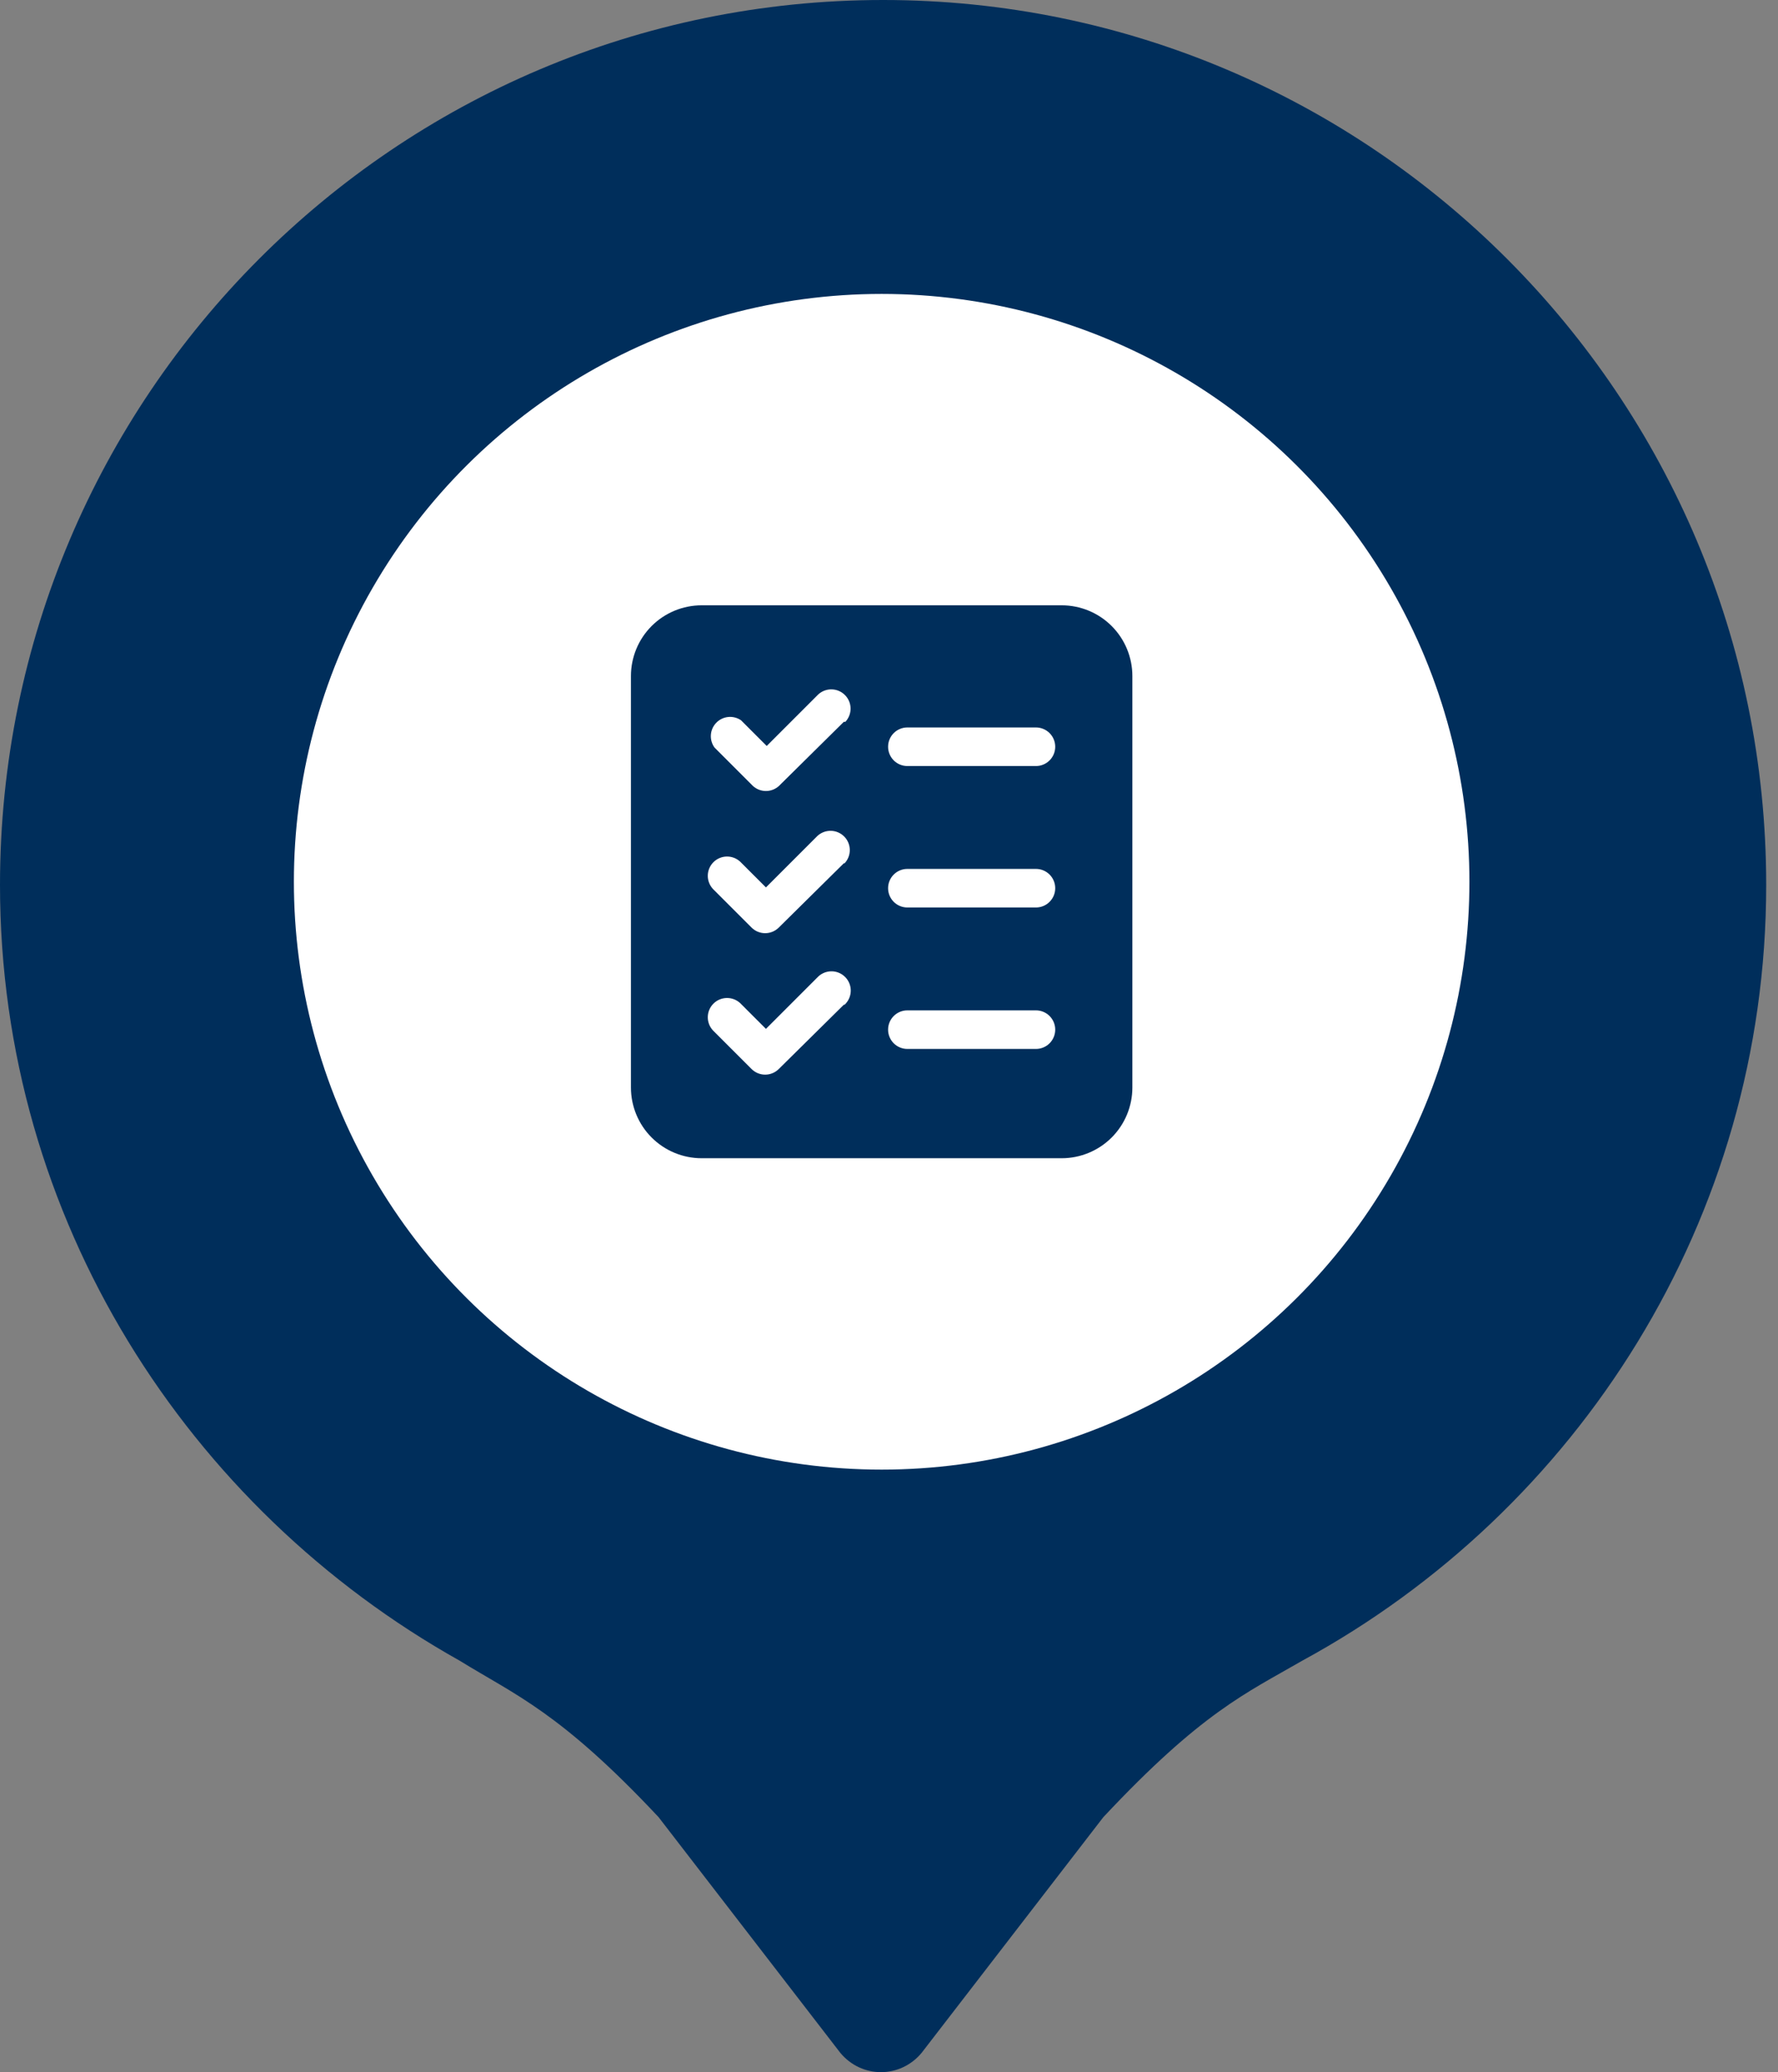
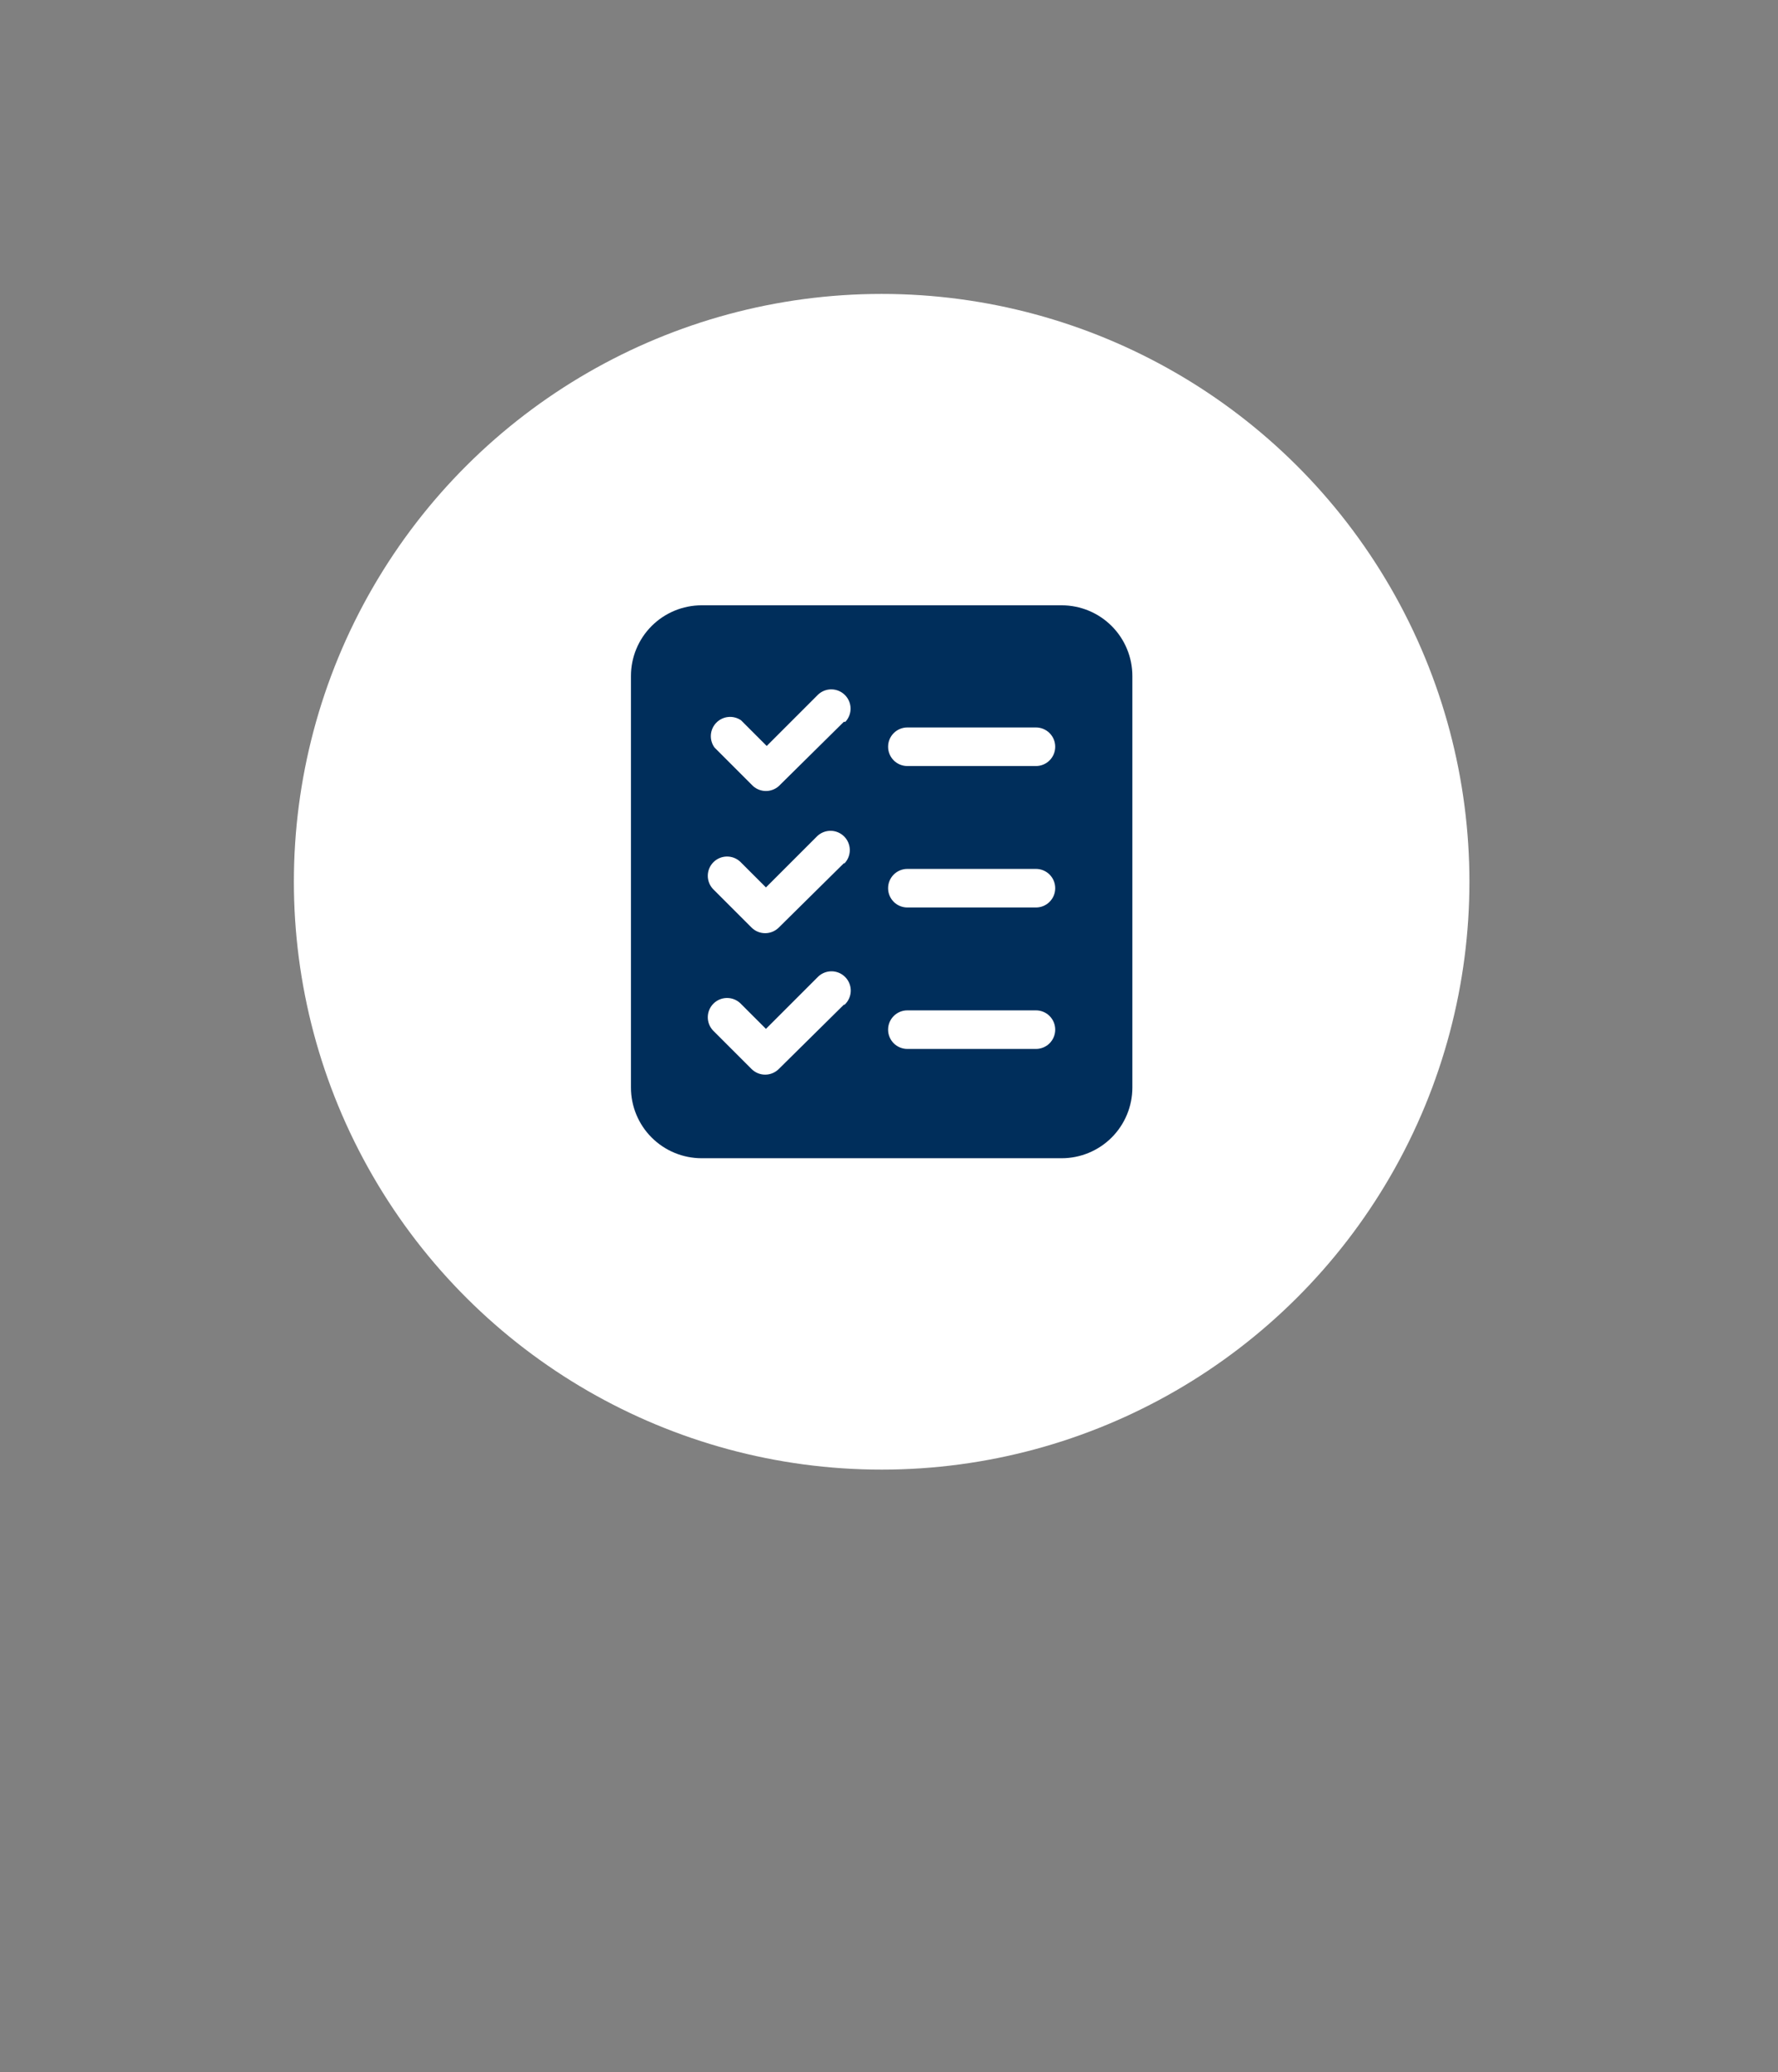
<svg xmlns="http://www.w3.org/2000/svg" width="121" height="141" viewBox="0 0 121 141" fill="none">
  <rect x="0" y="0" width="121" height="141" fill="#808080" stroke="none" />
-   <path d="M-3.53099e-06 60.22C-4.98418e-06 26.975 26.921 -1.17674e-06 60.098 -2.62698e-06C93.276 -4.07723e-06 120.197 26.975 120.197 60.22C120.197 82.967 107.391 102.797 88.62 113.004C84.836 115.191 81.78 116.504 75.087 123.648L62.718 139.688C61.263 141.437 58.643 141.437 57.188 139.688L44.819 123.648C38.125 116.504 35.069 115.337 31.286 113.004C12.806 102.652 -2.53671e-06 82.967 -3.53099e-06 60.22Z" fill="#002E5B" />
  <circle cx="60" cy="60" r="40" transform="rotate(-90 60 60)" fill="white" />
  <path d="M72.25 41.188H47.75C46.474 41.188 45.25 41.694 44.347 42.597C43.444 43.5 42.938 44.724 42.938 46V74C42.938 75.276 43.444 76.5 44.347 77.403C45.25 78.305 46.474 78.812 47.75 78.812H72.25C73.526 78.812 74.75 78.305 75.653 77.403C76.555 76.5 77.062 75.276 77.062 74V46C77.062 44.724 76.555 43.5 75.653 42.597C74.75 41.694 73.526 41.188 72.25 41.188ZM57.428 68.365L53 72.74C52.754 72.986 52.42 73.124 52.072 73.124C51.725 73.124 51.391 72.986 51.145 72.74L48.52 70.115C48.288 69.866 48.162 69.537 48.168 69.197C48.174 68.857 48.312 68.533 48.552 68.292C48.793 68.052 49.117 67.914 49.457 67.908C49.797 67.902 50.126 68.028 50.375 68.26L52.125 70.01L55.625 66.51C55.745 66.381 55.89 66.278 56.051 66.206C56.212 66.134 56.386 66.096 56.562 66.093C56.738 66.089 56.913 66.122 57.077 66.188C57.24 66.254 57.389 66.352 57.513 66.477C57.638 66.601 57.736 66.75 57.802 66.913C57.868 67.077 57.901 67.252 57.898 67.428C57.894 67.604 57.856 67.778 57.784 67.939C57.712 68.1 57.609 68.245 57.48 68.365H57.428ZM57.428 58.74L53 63.115C52.754 63.361 52.42 63.499 52.072 63.499C51.725 63.499 51.391 63.361 51.145 63.115L48.52 60.49C48.288 60.241 48.162 59.912 48.168 59.572C48.174 59.232 48.312 58.908 48.552 58.667C48.793 58.427 49.117 58.289 49.457 58.283C49.797 58.277 50.126 58.403 50.375 58.635L52.125 60.385L55.625 56.885C55.874 56.653 56.203 56.527 56.543 56.533C56.883 56.539 57.207 56.677 57.448 56.917C57.688 57.158 57.826 57.482 57.832 57.822C57.838 58.162 57.712 58.491 57.48 58.74H57.428ZM57.428 49.115L53 53.49C52.759 53.705 52.448 53.824 52.125 53.824C51.802 53.824 51.491 53.705 51.25 53.49L48.625 50.865C48.443 50.615 48.356 50.308 48.378 50C48.4 49.691 48.53 49.401 48.746 49.179C48.961 48.957 49.248 48.819 49.556 48.788C49.863 48.757 50.172 48.836 50.428 49.01L52.178 50.76L55.678 47.26C55.926 47.028 56.255 46.902 56.595 46.908C56.935 46.914 57.26 47.052 57.5 47.292C57.741 47.533 57.879 47.857 57.885 48.197C57.891 48.537 57.764 48.866 57.532 49.115H57.428ZM70.5 71.375H61.75C61.402 71.375 61.068 71.237 60.822 70.991C60.576 70.744 60.438 70.411 60.438 70.062C60.438 69.714 60.576 69.381 60.822 69.134C61.068 68.888 61.402 68.75 61.75 68.75H70.5C70.848 68.75 71.182 68.888 71.428 69.134C71.674 69.381 71.812 69.714 71.812 70.062C71.812 70.411 71.674 70.744 71.428 70.991C71.182 71.237 70.848 71.375 70.5 71.375ZM70.5 61.75H61.75C61.402 61.75 61.068 61.612 60.822 61.366C60.576 61.119 60.438 60.786 60.438 60.438C60.438 60.089 60.576 59.756 60.822 59.509C61.068 59.263 61.402 59.125 61.75 59.125H70.5C70.848 59.125 71.182 59.263 71.428 59.509C71.674 59.756 71.812 60.089 71.812 60.438C71.812 60.786 71.674 61.119 71.428 61.366C71.182 61.612 70.848 61.75 70.5 61.75ZM70.5 52.125H61.75C61.402 52.125 61.068 51.987 60.822 51.741C60.576 51.494 60.438 51.161 60.438 50.812C60.438 50.464 60.576 50.131 60.822 49.884C61.068 49.638 61.402 49.5 61.75 49.5H70.5C70.848 49.5 71.182 49.638 71.428 49.884C71.674 50.131 71.812 50.464 71.812 50.812C71.812 51.161 71.674 51.494 71.428 51.741C71.182 51.987 70.848 52.125 70.5 52.125Z" fill="#002E5B" />
</svg>